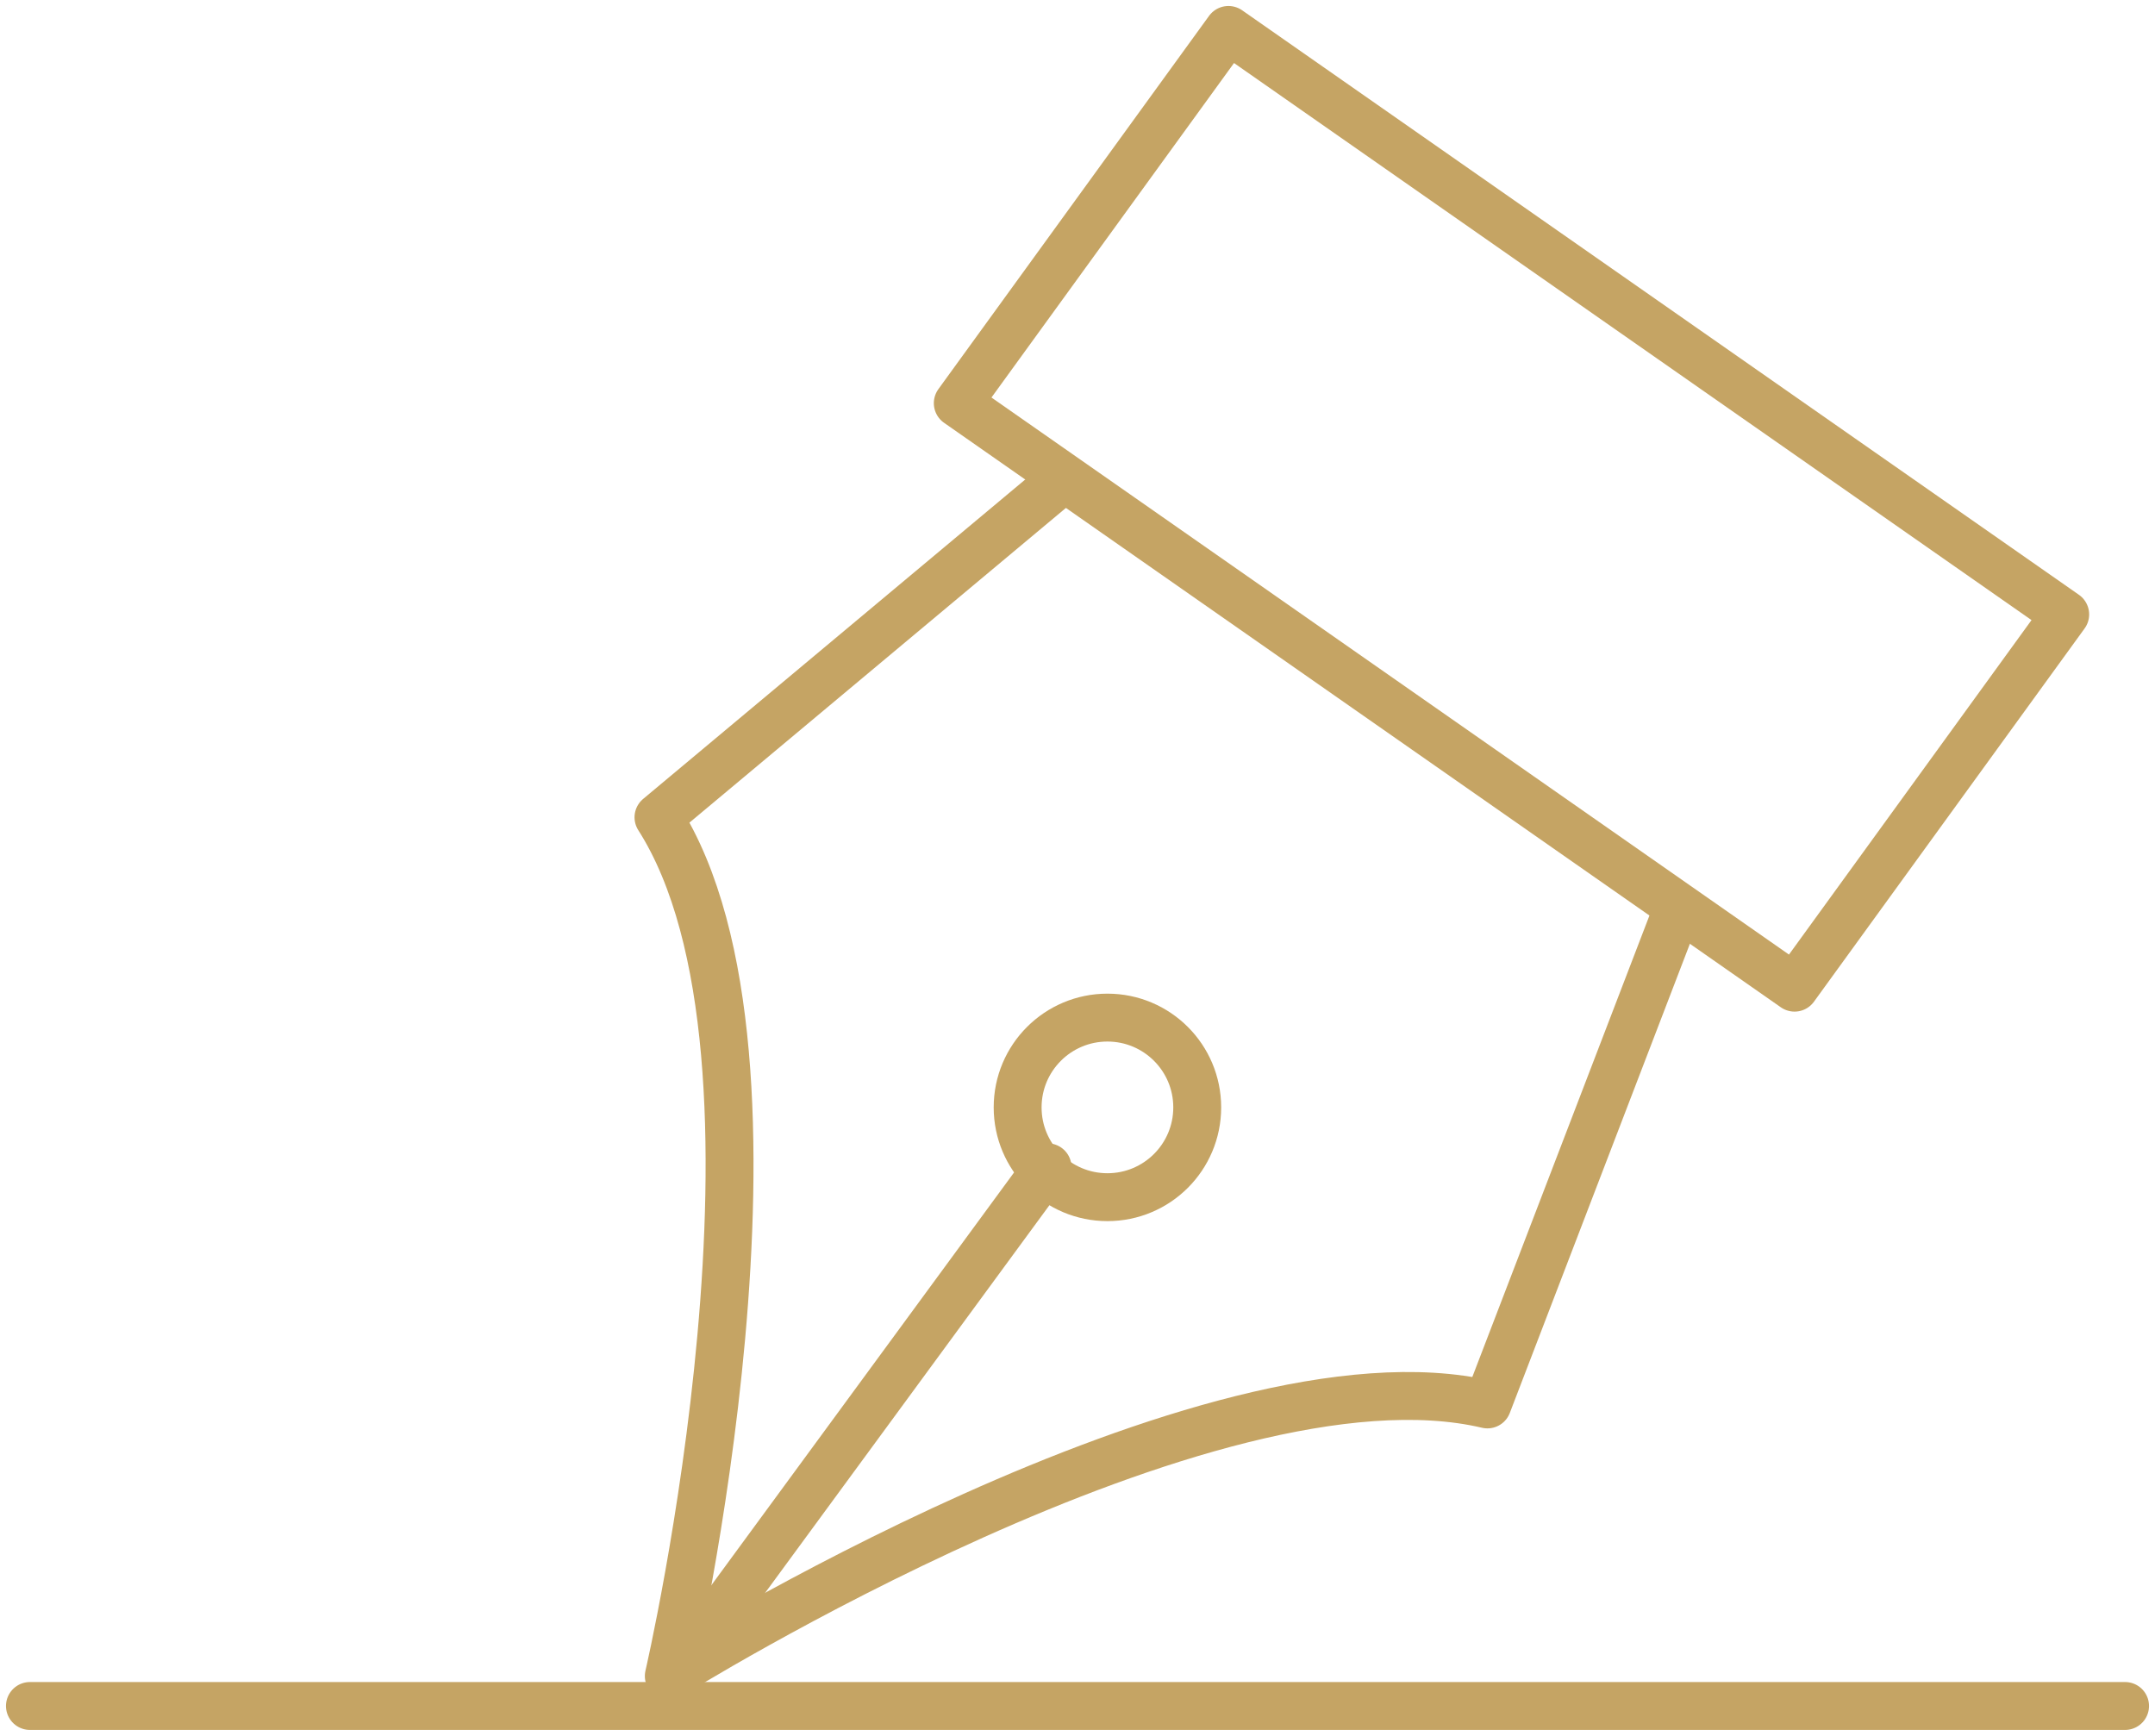
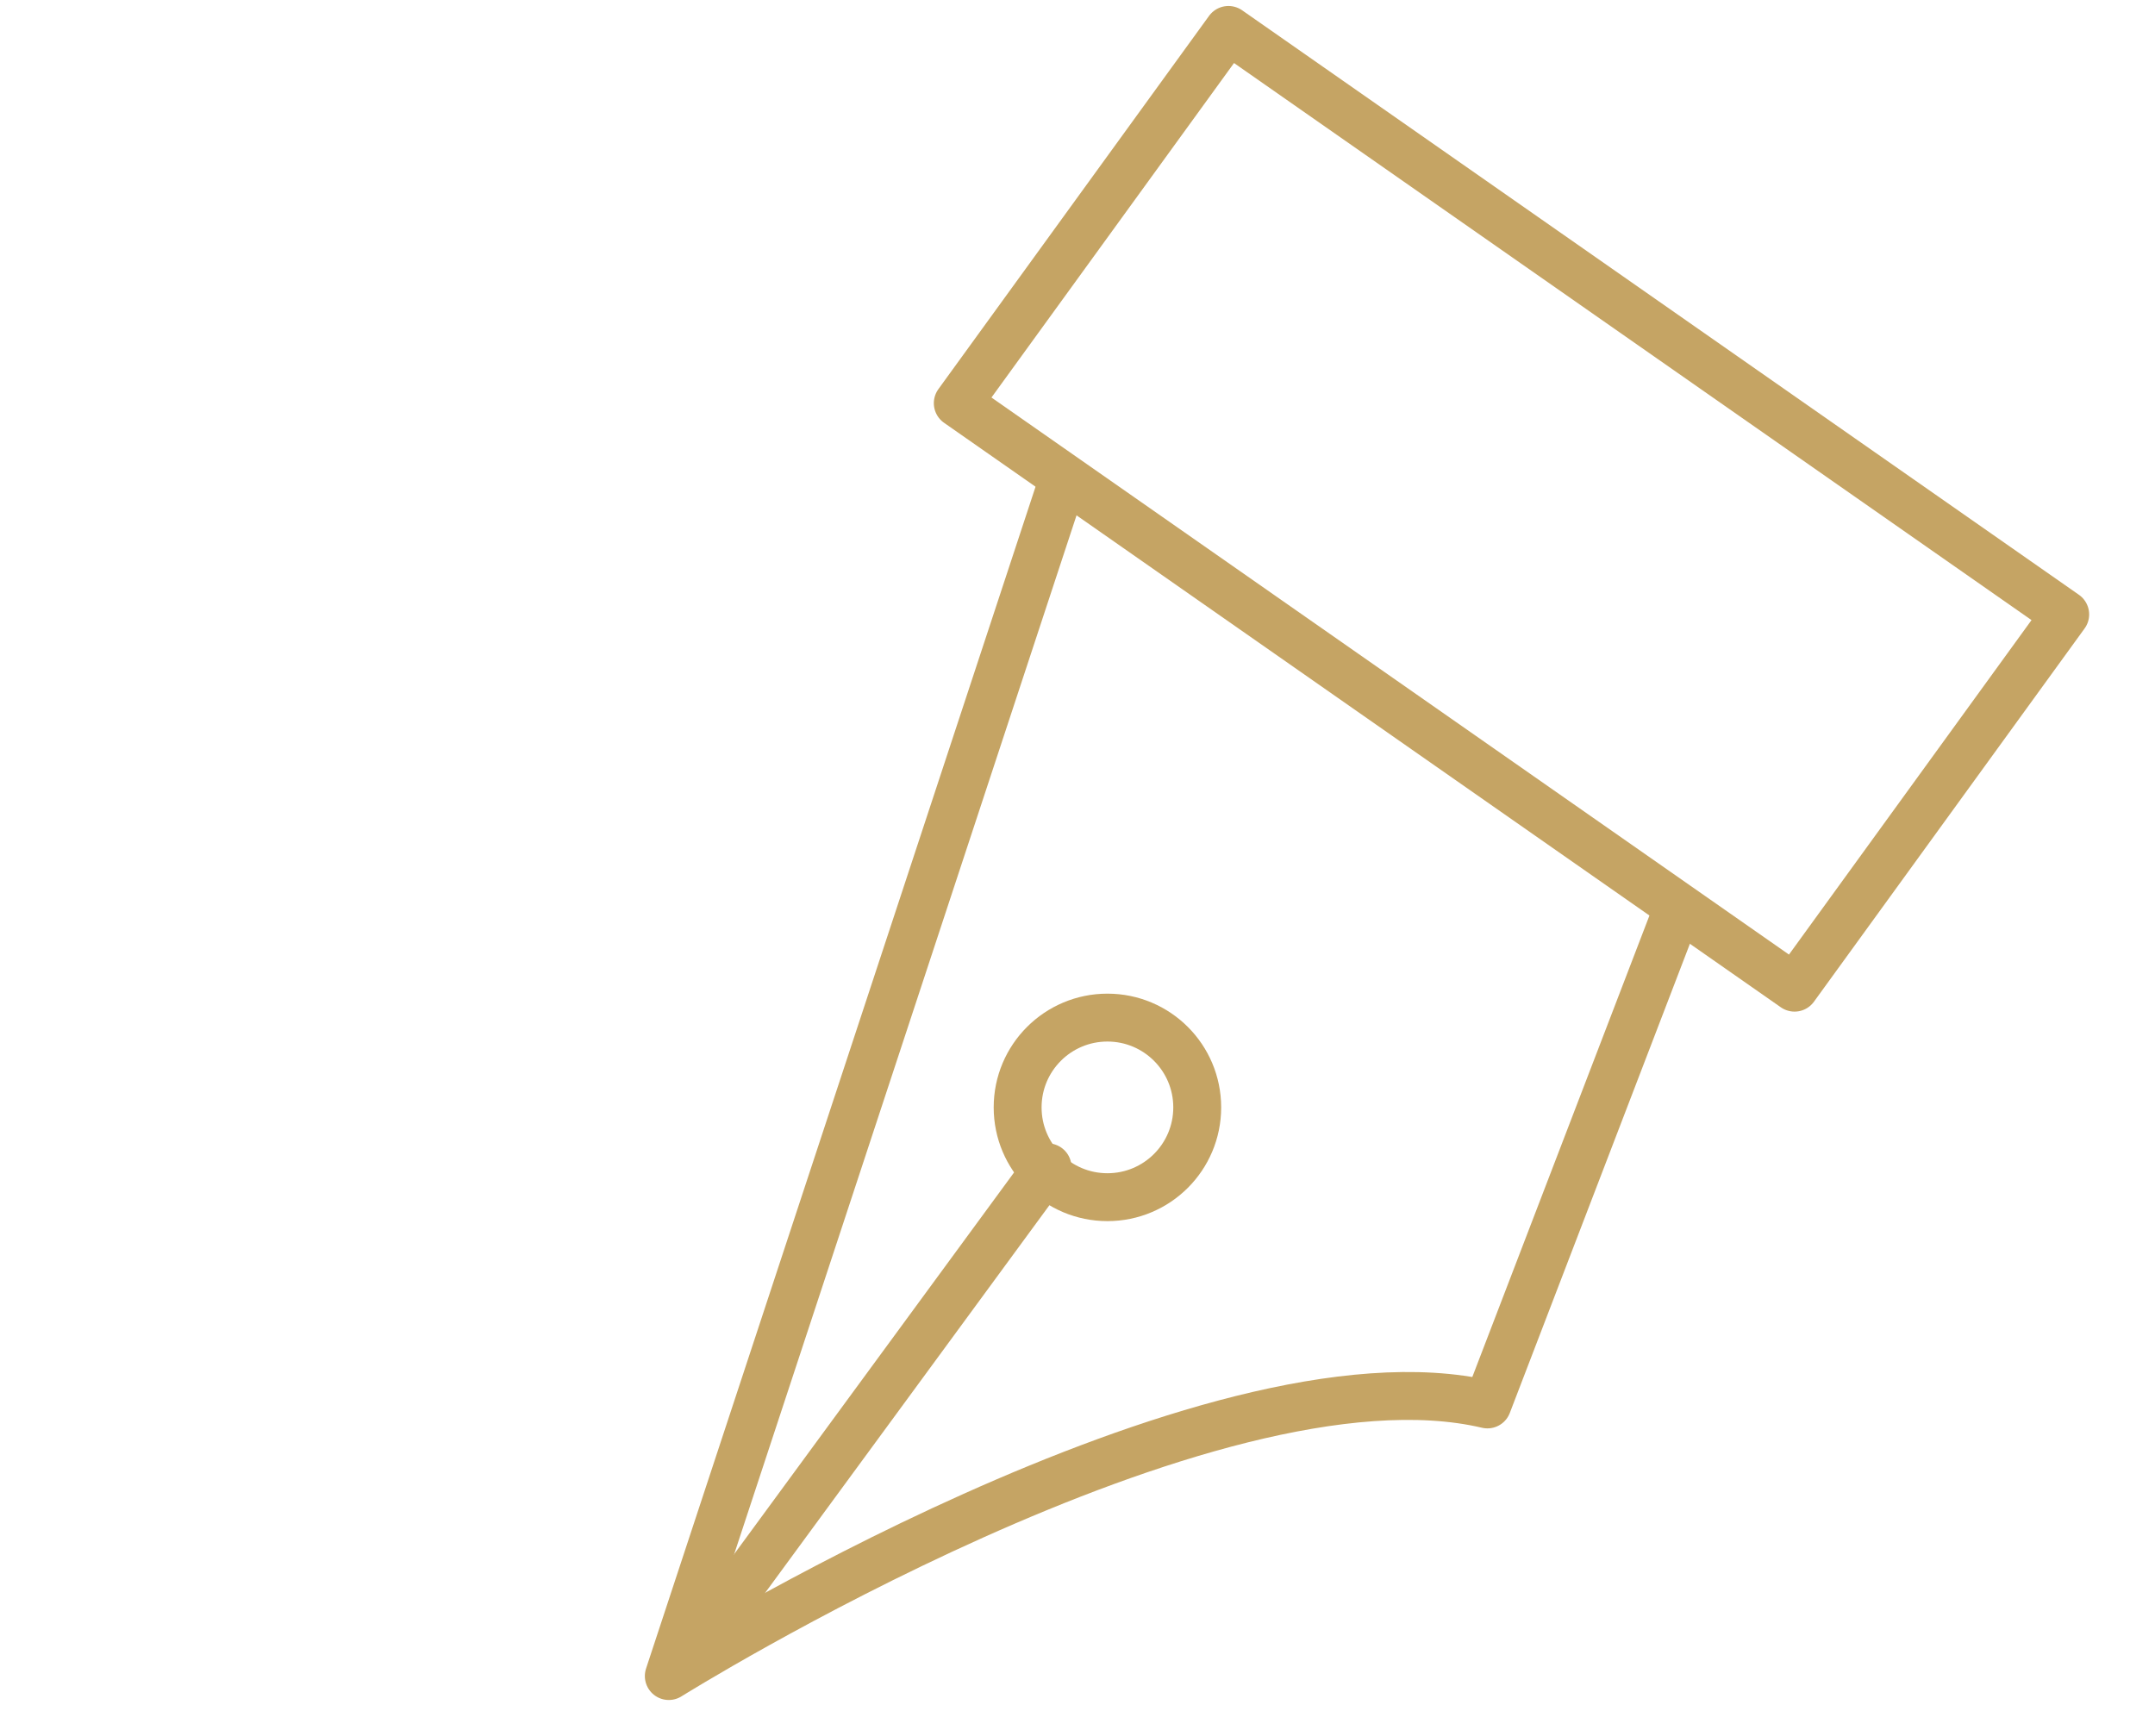
<svg xmlns="http://www.w3.org/2000/svg" width="72" height="58" viewBox="0 0 72 58" fill="none">
  <path d="M41.043 1L32 13.471L59.957 33L69 20.529L41.043 1Z" stroke="#C5A464" stroke-width="1.6" stroke-linecap="round" stroke-linejoin="round" />
-   <path d="M56 30.501L49.696 46.925C40.381 44.731 22.345 56 22.345 56C22.345 56 27.135 35.349 22 27.308L35.527 16" stroke="#C5A464" stroke-width="1.6" stroke-linecap="round" stroke-linejoin="round" />
+   <path d="M56 30.501L49.696 46.925C40.381 44.731 22.345 56 22.345 56L35.527 16" stroke="#C5A464" stroke-width="1.6" stroke-linecap="round" stroke-linejoin="round" />
  <path d="M24 54L35 39" stroke="#C5A464" stroke-width="1.6" stroke-linecap="round" stroke-linejoin="round" />
  <path d="M37 40C38.658 40 40 38.658 40 37C40 35.343 38.658 34 37 34C35.342 34 34 35.343 34 37C34 38.658 35.342 40 37 40Z" stroke="#C5A464" stroke-width="1.6" stroke-linecap="round" stroke-linejoin="round" />
-   <path d="M1 57H71" stroke="#C5A464" stroke-width="1.6" stroke-linecap="round" stroke-linejoin="round" />
</svg>